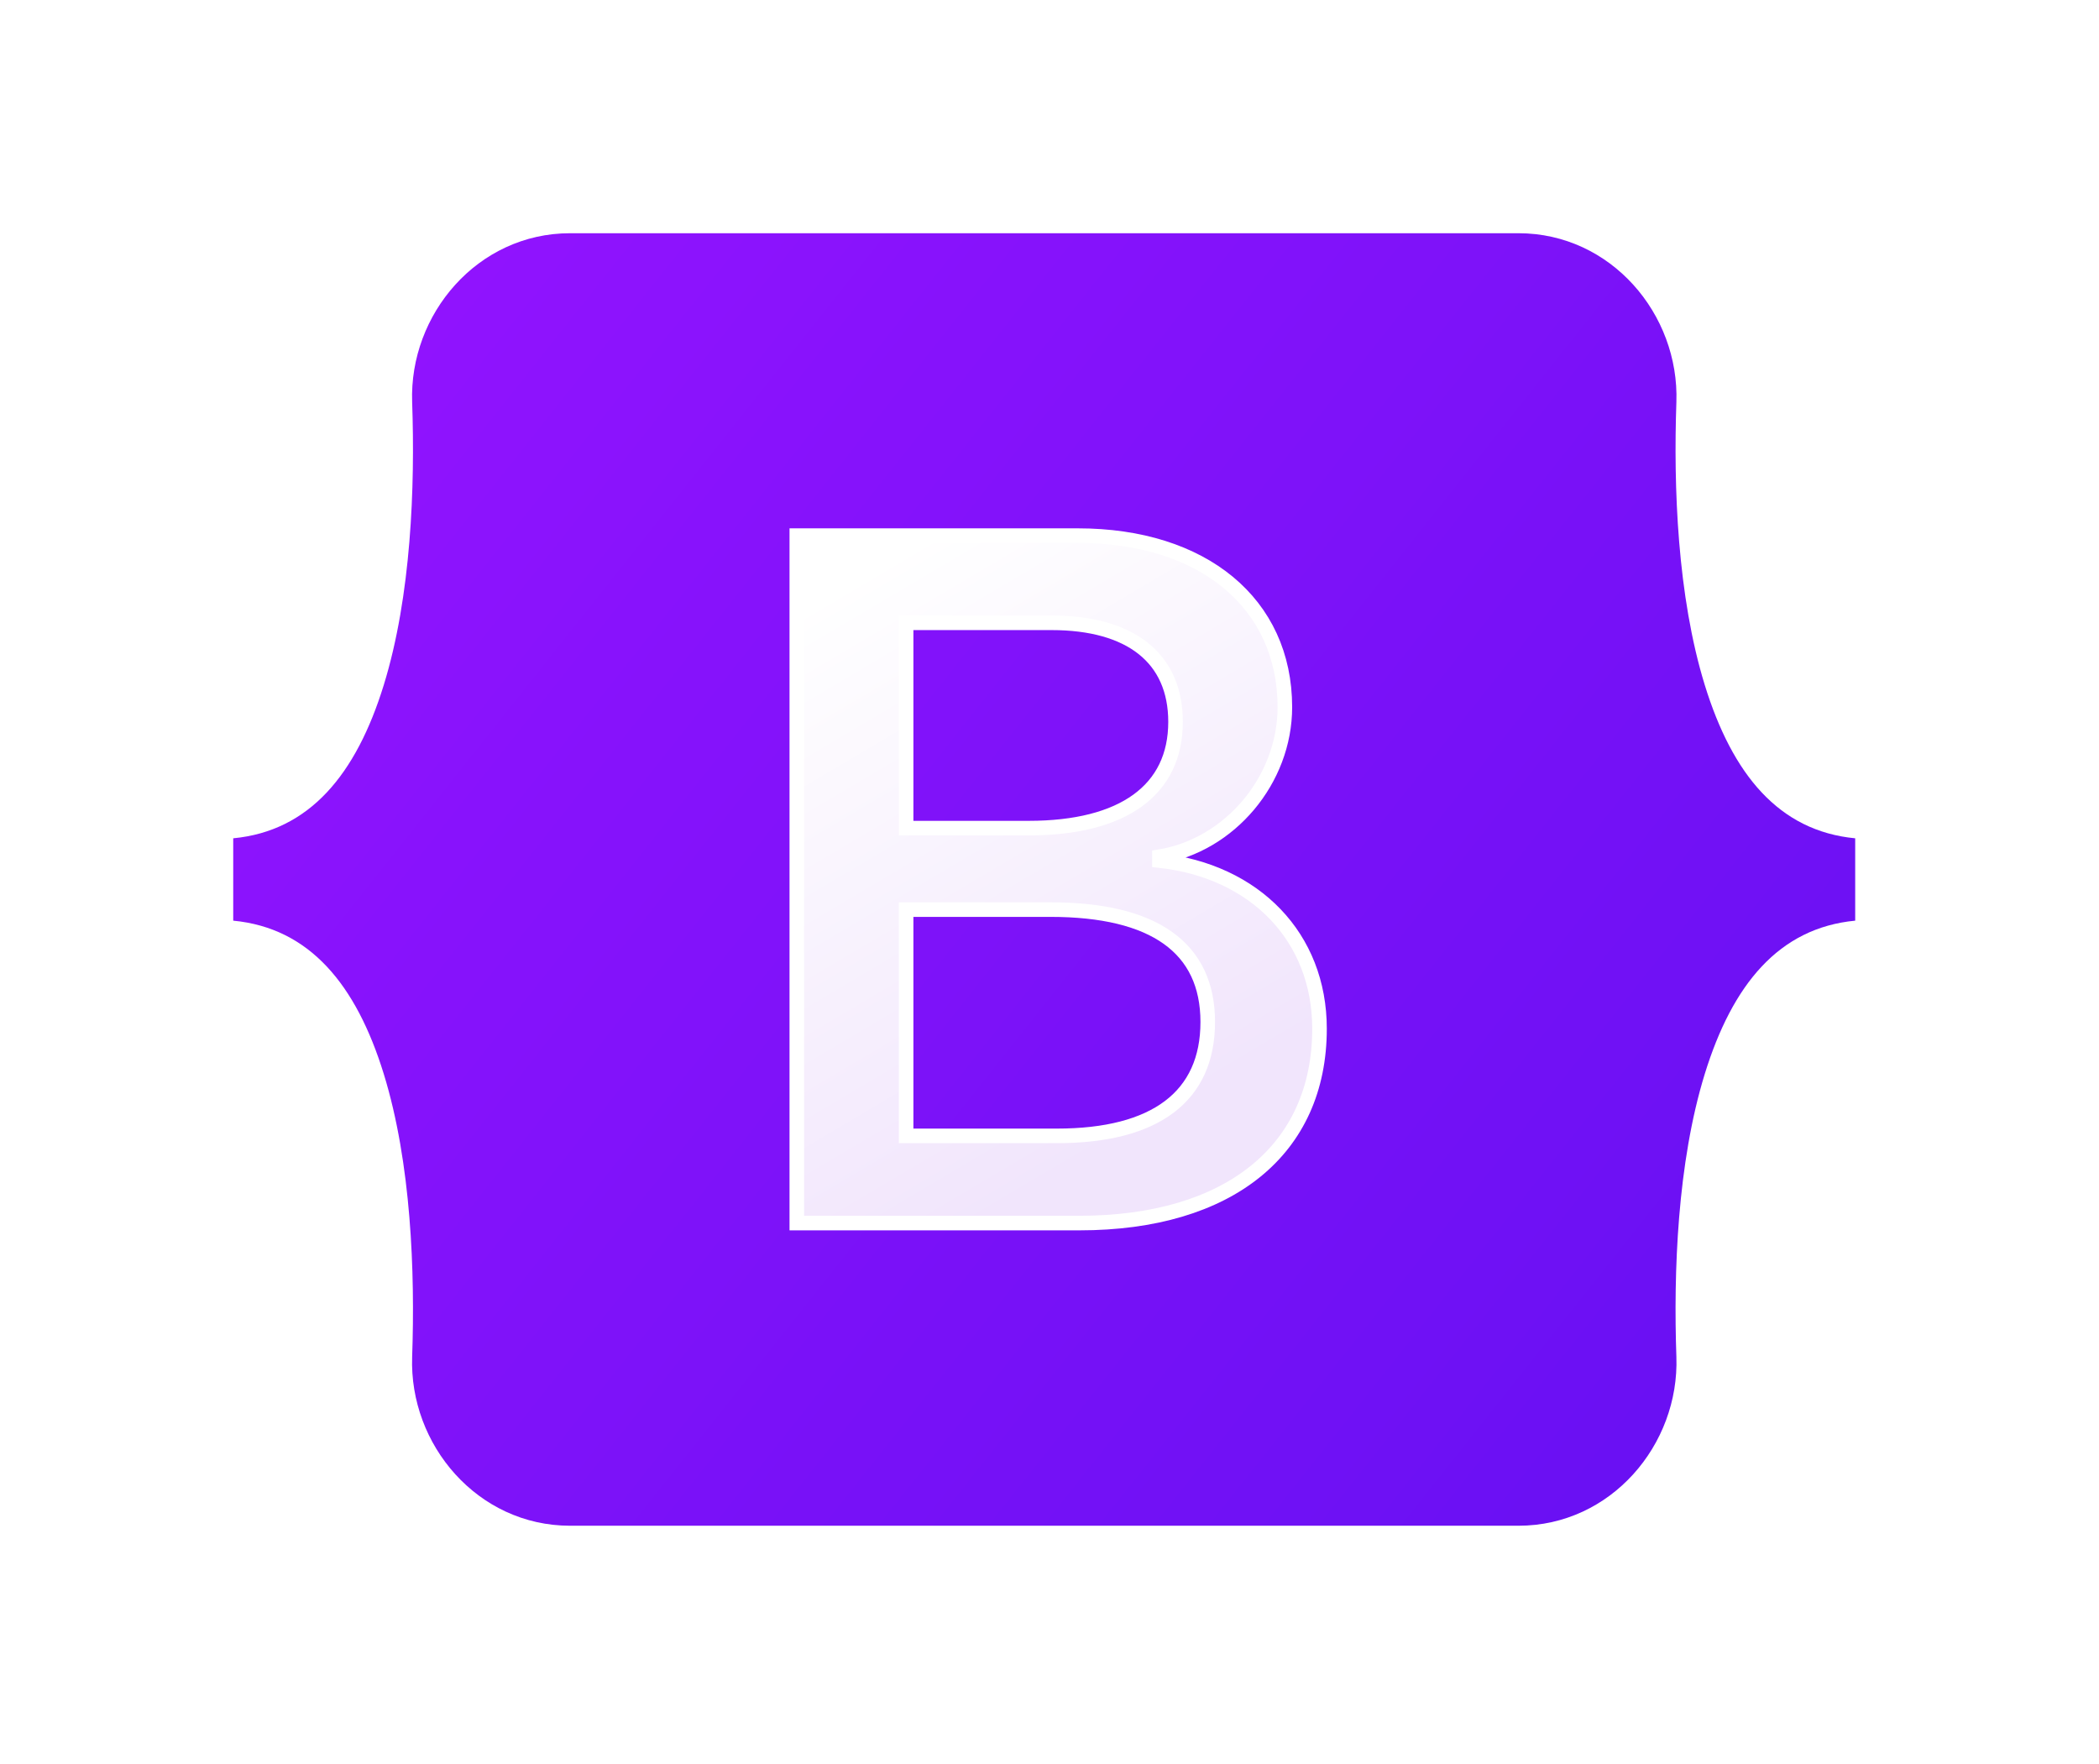
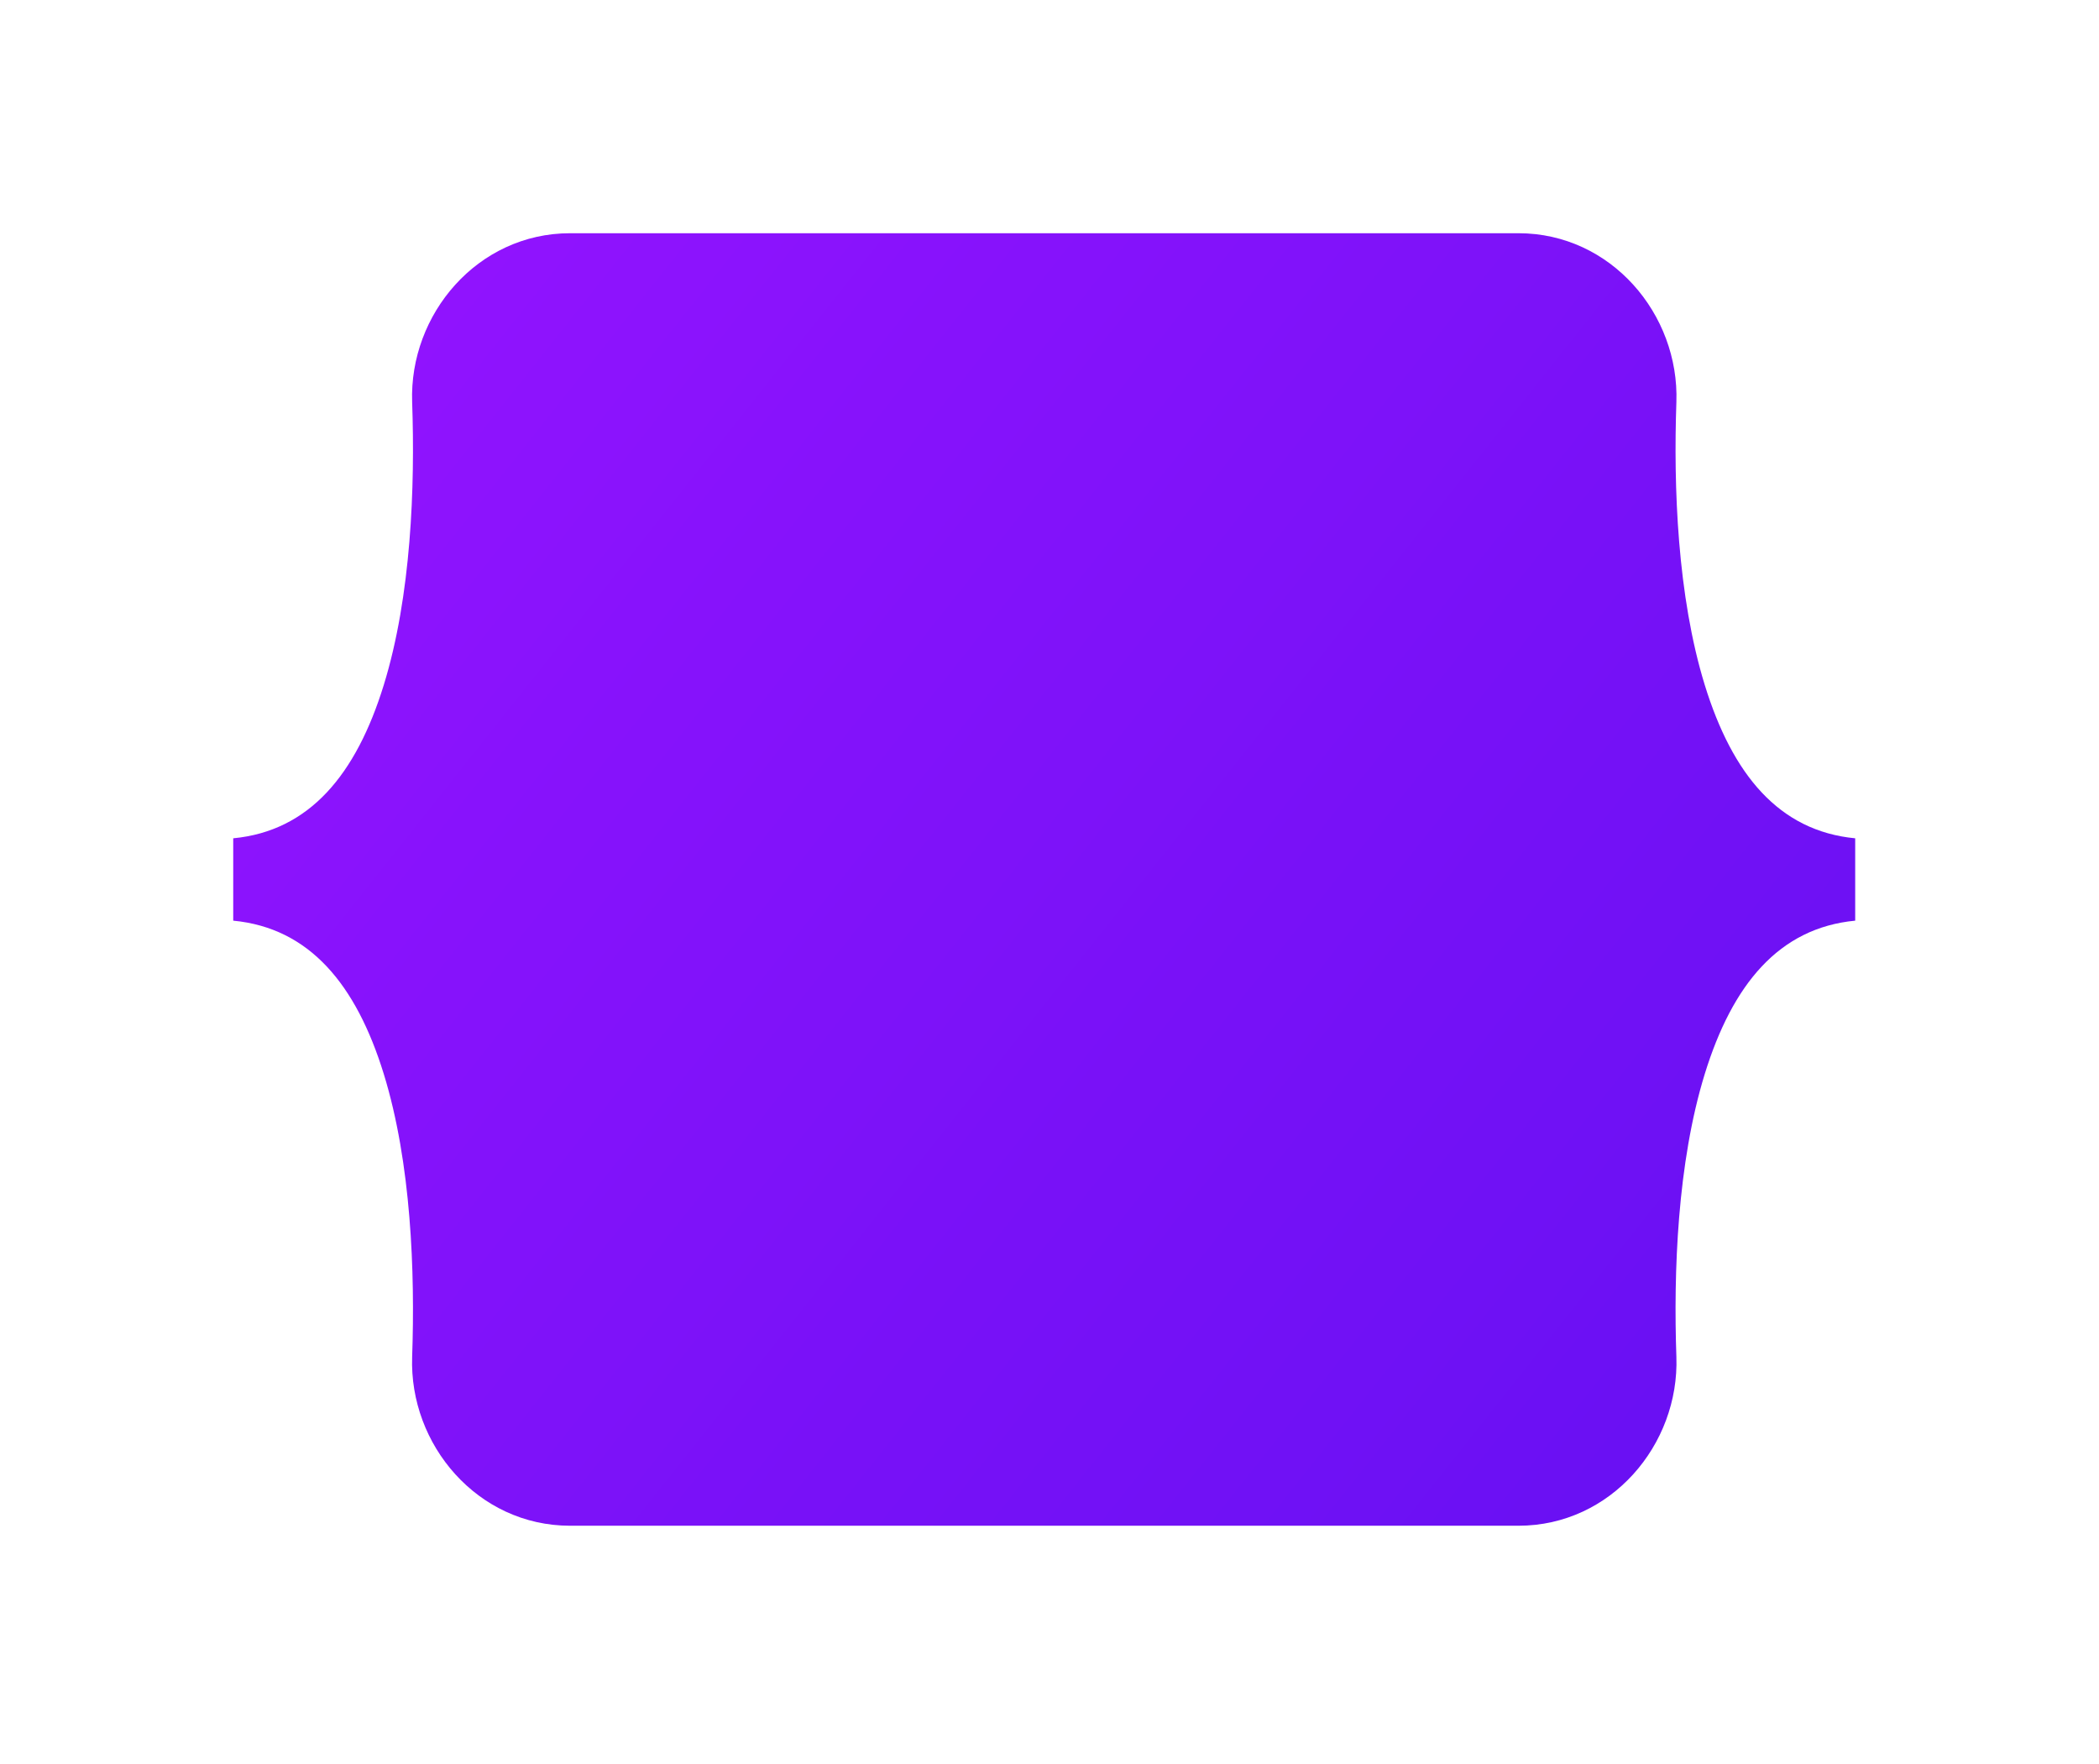
<svg xmlns="http://www.w3.org/2000/svg" width="144" height="121" viewBox="0 0 144 121" fill="none">
  <g filter="url(#filter0_d_439_30)">
    <path d="M28.275 23.588C28.065 17.559 32.762 12 39.112 12H104.171C110.52 12 115.217 17.559 115.007 23.588C114.805 29.38 115.068 36.881 116.955 42.998C118.85 49.134 122.043 53.012 127.274 53.511V59.161C122.043 59.66 118.85 63.538 116.955 69.674C115.068 75.79 114.805 83.293 115.007 89.084C115.217 95.113 110.52 100.672 104.171 100.672H39.112C32.762 100.672 28.065 95.113 28.275 89.084C28.477 83.293 28.215 75.79 26.327 69.674C24.433 63.538 21.231 59.66 16 59.161V53.511C21.231 53.012 24.433 49.134 26.327 42.998C28.215 36.881 28.477 29.38 28.275 23.588Z" fill="url(#paint0_linear_439_30)" />
-     <path d="M74.05 79.907C84.33 79.907 90.524 74.874 90.524 66.573C90.524 60.298 86.104 55.755 79.541 55.036V54.774C84.363 53.99 88.147 49.512 88.147 44.512C88.147 37.387 82.522 32.746 73.95 32.746H54.664V79.907H74.05ZM62.164 38.727H72.142C77.566 38.727 80.647 41.146 80.647 45.525C80.647 50.199 77.064 52.813 70.568 52.813H62.164V38.727ZM62.164 73.926V58.402H72.075C79.173 58.402 82.856 61.017 82.856 66.115C82.856 71.214 79.274 73.926 72.51 73.926H62.164Z" fill="url(#paint1_linear_439_30)" />
-     <path d="M74.05 79.907C84.33 79.907 90.524 74.874 90.524 66.573C90.524 60.298 86.104 55.755 79.541 55.036V54.774C84.363 53.99 88.147 49.512 88.147 44.512C88.147 37.387 82.522 32.746 73.95 32.746H54.664V79.907H74.05ZM62.164 38.727H72.142C77.566 38.727 80.647 41.146 80.647 45.525C80.647 50.199 77.064 52.813 70.568 52.813H62.164V38.727ZM62.164 73.926V58.402H72.075C79.173 58.402 82.856 61.017 82.856 66.115C82.856 71.214 79.274 73.926 72.51 73.926H62.164Z" stroke="white" />
  </g>
  <defs>
    <filter id="filter0_d_439_30" x="0" y="0" width="143.274" height="120.672" filterUnits="userSpaceOnUse" color-interpolation-filters="sRGB">
      <feFlood flood-opacity="0" result="BackgroundImageFix" />
      <feColorMatrix in="SourceAlpha" type="matrix" values="0 0 0 0 0 0 0 0 0 0 0 0 0 0 0 0 0 0 127 0" result="hardAlpha" />
      <feOffset dy="4" />
      <feGaussianBlur stdDeviation="8" />
      <feColorMatrix type="matrix" values="0 0 0 0 0 0 0 0 0 0 0 0 0 0 0 0 0 0 0.15 0" />
      <feBlend mode="normal" in2="BackgroundImageFix" result="effect1_dropShadow_439_30" />
      <feBlend mode="normal" in="SourceGraphic" in2="effect1_dropShadow_439_30" result="shape" />
    </filter>
    <linearGradient id="paint0_linear_439_30" x1="32.535" y1="14.347" x2="129.769" y2="91.532" gradientUnits="userSpaceOnUse">
      <stop stop-color="#9013FE" />
      <stop offset="1" stop-color="#6610F2" />
    </linearGradient>
    <linearGradient id="paint1_linear_439_30" x1="58.056" y1="35.85" x2="79.79" y2="72.608" gradientUnits="userSpaceOnUse">
      <stop stop-color="white" />
      <stop offset="1" stop-color="#F1E5FC" />
    </linearGradient>
  </defs>
</svg>